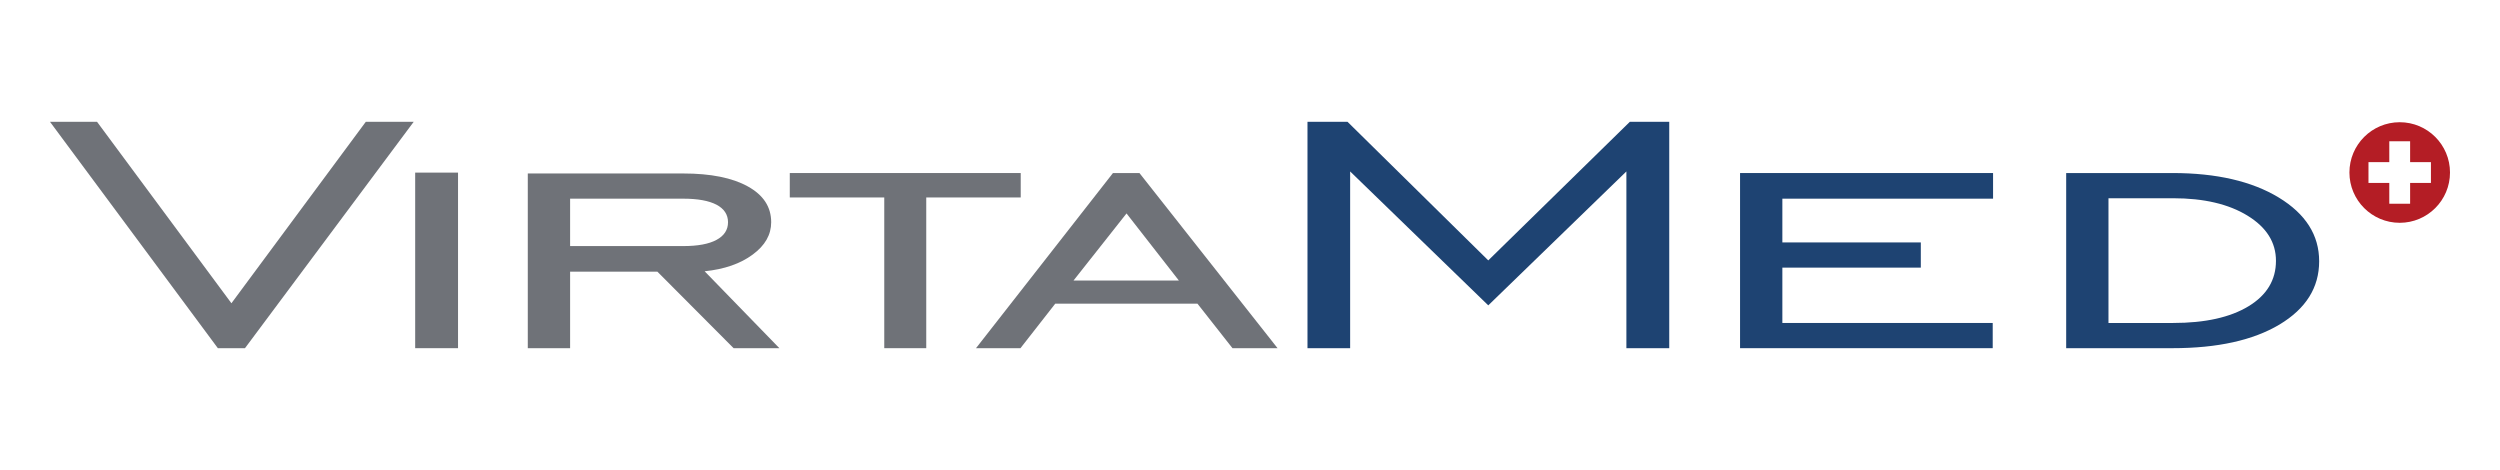
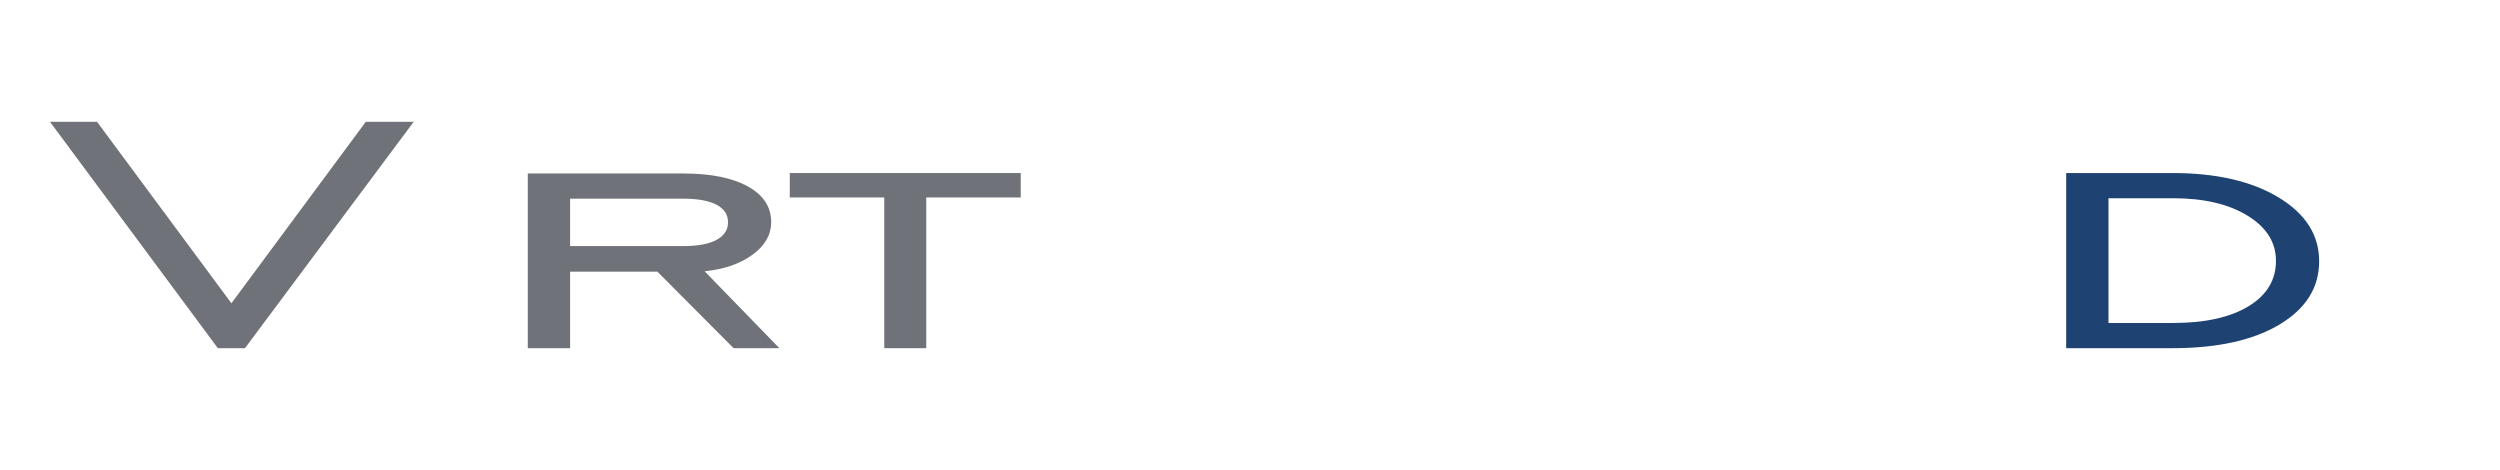
<svg xmlns="http://www.w3.org/2000/svg" width="1250pt" height="235pt" viewBox="0 0 1250 235" version="1.1">
  <g id="surface1">
-     <path style=" stroke:none;fill-rule:nonzero;fill:rgb(70.401%,11.642%,14.618%);fill-opacity:1;" d="M 1199.859 61.109 C 1185.98 61.109 1174.711 72.371 1174.711 86.258 C 1174.711 100.133 1185.98 111.402 1199.859 111.402 C 1213.75 111.402 1225 100.133 1225 86.258 C 1225 72.371 1213.75 61.109 1199.859 61.109 Z M 1215.469 91.465 L 1205.059 91.465 L 1205.059 101.867 L 1194.648 101.867 L 1194.648 91.465 L 1184.238 91.465 L 1184.238 81.059 L 1194.648 81.059 L 1194.648 70.645 L 1205.059 70.645 L 1205.059 81.059 L 1215.469 81.059 L 1215.469 91.465 " />
    <path style=" stroke:none;fill-rule:evenodd;fill:rgb(11.737%,26.456%,44.673%);fill-opacity:1;" d="M 1124.262 153.129 C 1115.102 158.691 1102.559 161.484 1086.578 161.484 L 1054.238 161.484 L 1054.238 99.121 L 1086.578 99.121 C 1101.922 99.121 1114.309 102.02 1123.77 107.832 C 1133.25 113.645 1137.98 121.176 1137.98 130.414 C 1137.98 139.965 1133.422 147.578 1124.262 153.129 Z M 1139.391 98.773 C 1125.93 90.613 1108.211 86.52 1086.262 86.52 L 1033.09 86.52 L 1033.09 174.09 L 1086.262 174.09 C 1108.762 174.09 1126.57 170.133 1139.75 162.27 C 1152.949 154.344 1159.578 143.816 1159.578 130.629 C 1159.578 117.559 1152.852 106.969 1139.391 98.773 " />
-     <path style=" stroke:none;fill-rule:evenodd;fill:rgb(11.737%,26.456%,44.673%);fill-opacity:1;" d="M 870.027 174.09 L 870.027 86.52 L 996.531 86.52 L 996.531 99.336 L 891.18 99.336 L 891.18 121.215 L 960.406 121.215 L 960.406 133.812 L 891.18 133.812 L 891.18 161.484 L 996.355 161.484 L 996.355 174.09 L 870.027 174.09 " />
-     <path style=" stroke:none;fill-rule:evenodd;fill:rgb(11.737%,26.456%,44.673%);fill-opacity:1;" d="M 653.742 174.09 L 653.742 60.91 L 673.766 60.91 L 744.133 130.199 L 814.914 60.91 L 834.621 60.91 L 834.621 174.09 L 813.195 174.09 L 813.195 85.719 L 744.133 152.68 L 675.07 85.719 L 675.07 174.09 L 653.742 174.09 " />
    <path style=" stroke:none;fill-rule:evenodd;fill:rgb(43.747%,44.765%,47.214%);fill-opacity:1;" d="M 442.133 174.09 L 442.133 98.73 L 394.891 98.73 L 394.891 86.52 L 510.359 86.52 L 510.359 98.73 L 463.125 98.73 L 463.125 174.09 L 442.133 174.09 " />
    <path style=" stroke:none;fill-rule:evenodd;fill:rgb(43.747%,44.765%,47.214%);fill-opacity:1;" d="M 285.055 123.039 L 285.055 99.336 L 341.609 99.336 C 348.879 99.336 354.426 100.355 358.246 102.348 C 362.07 104.363 364.012 107.32 364.012 111.117 C 364.012 114.938 362.07 117.891 358.246 119.945 C 354.426 122.016 348.879 123.039 341.609 123.039 Z M 285.055 135.836 L 328.695 135.836 L 366.805 174.09 L 389.688 174.09 L 352.32 135.641 C 362.238 134.617 370.262 131.82 376.383 127.262 C 382.523 122.738 385.594 117.359 385.594 111.117 C 385.594 103.469 381.711 97.52 373.906 93.211 C 366.156 88.91 355.391 86.738 341.609 86.738 L 263.895 86.738 L 263.895 174.09 L 285.055 174.09 L 285.055 135.836 " />
-     <path style=" stroke:none;fill-rule:evenodd;fill:rgb(43.747%,44.765%,47.214%);fill-opacity:1;" d="M 229.016 174.09 L 229.016 86.305 L 207.59 86.305 L 207.59 174.09 L 229.016 174.09 " />
-     <path style=" stroke:none;fill-rule:evenodd;fill:rgb(43.747%,44.765%,47.214%);fill-opacity:1;" d="M 536.77 140.254 L 563.262 106.715 L 589.43 140.254 Z M 488 174.09 L 510.23 174.09 L 527.621 151.84 L 598.734 151.84 L 616.234 174.09 L 638.777 174.09 L 569.723 86.52 L 556.48 86.52 L 488 174.09 " />
    <path style=" stroke:none;fill-rule:evenodd;fill:rgb(43.747%,44.765%,47.214%);fill-opacity:1;" d="M 122.488 174.09 L 206.844 60.91 L 182.891 60.91 L 115.711 151.625 L 48.527 60.91 L 25 60.91 L 108.926 174.09 L 122.488 174.09 " />
  </g>
</svg>